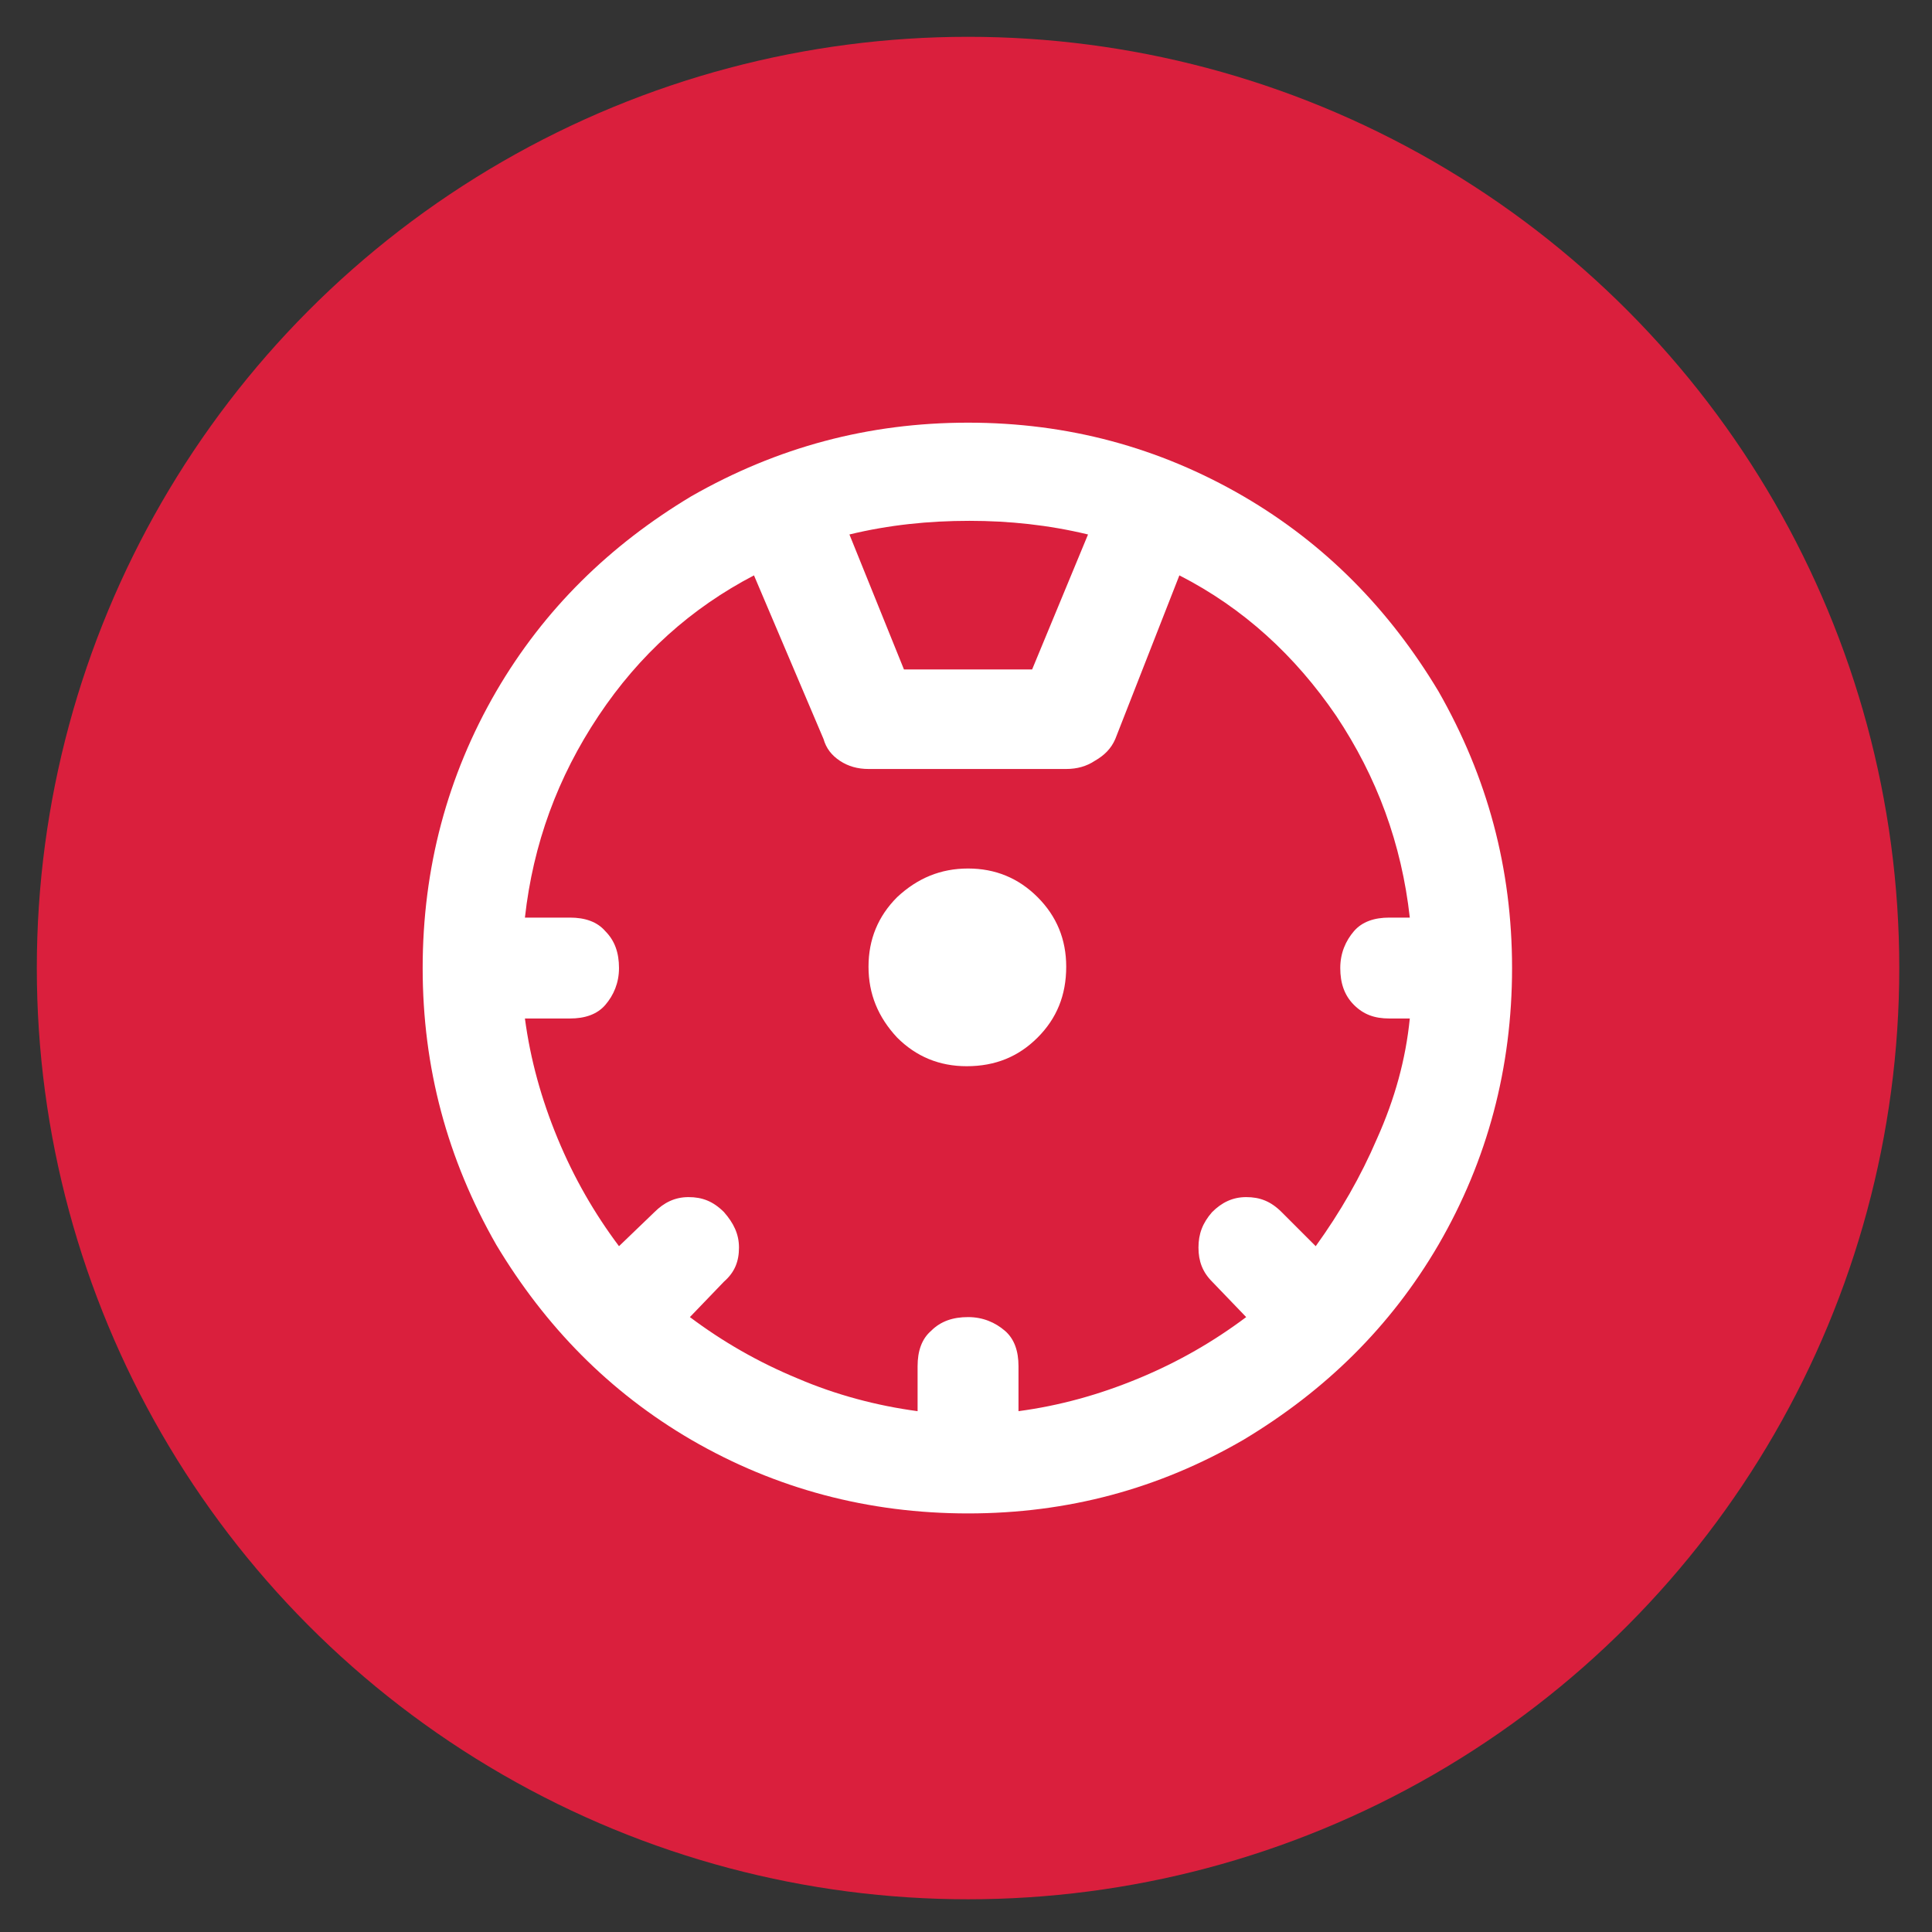
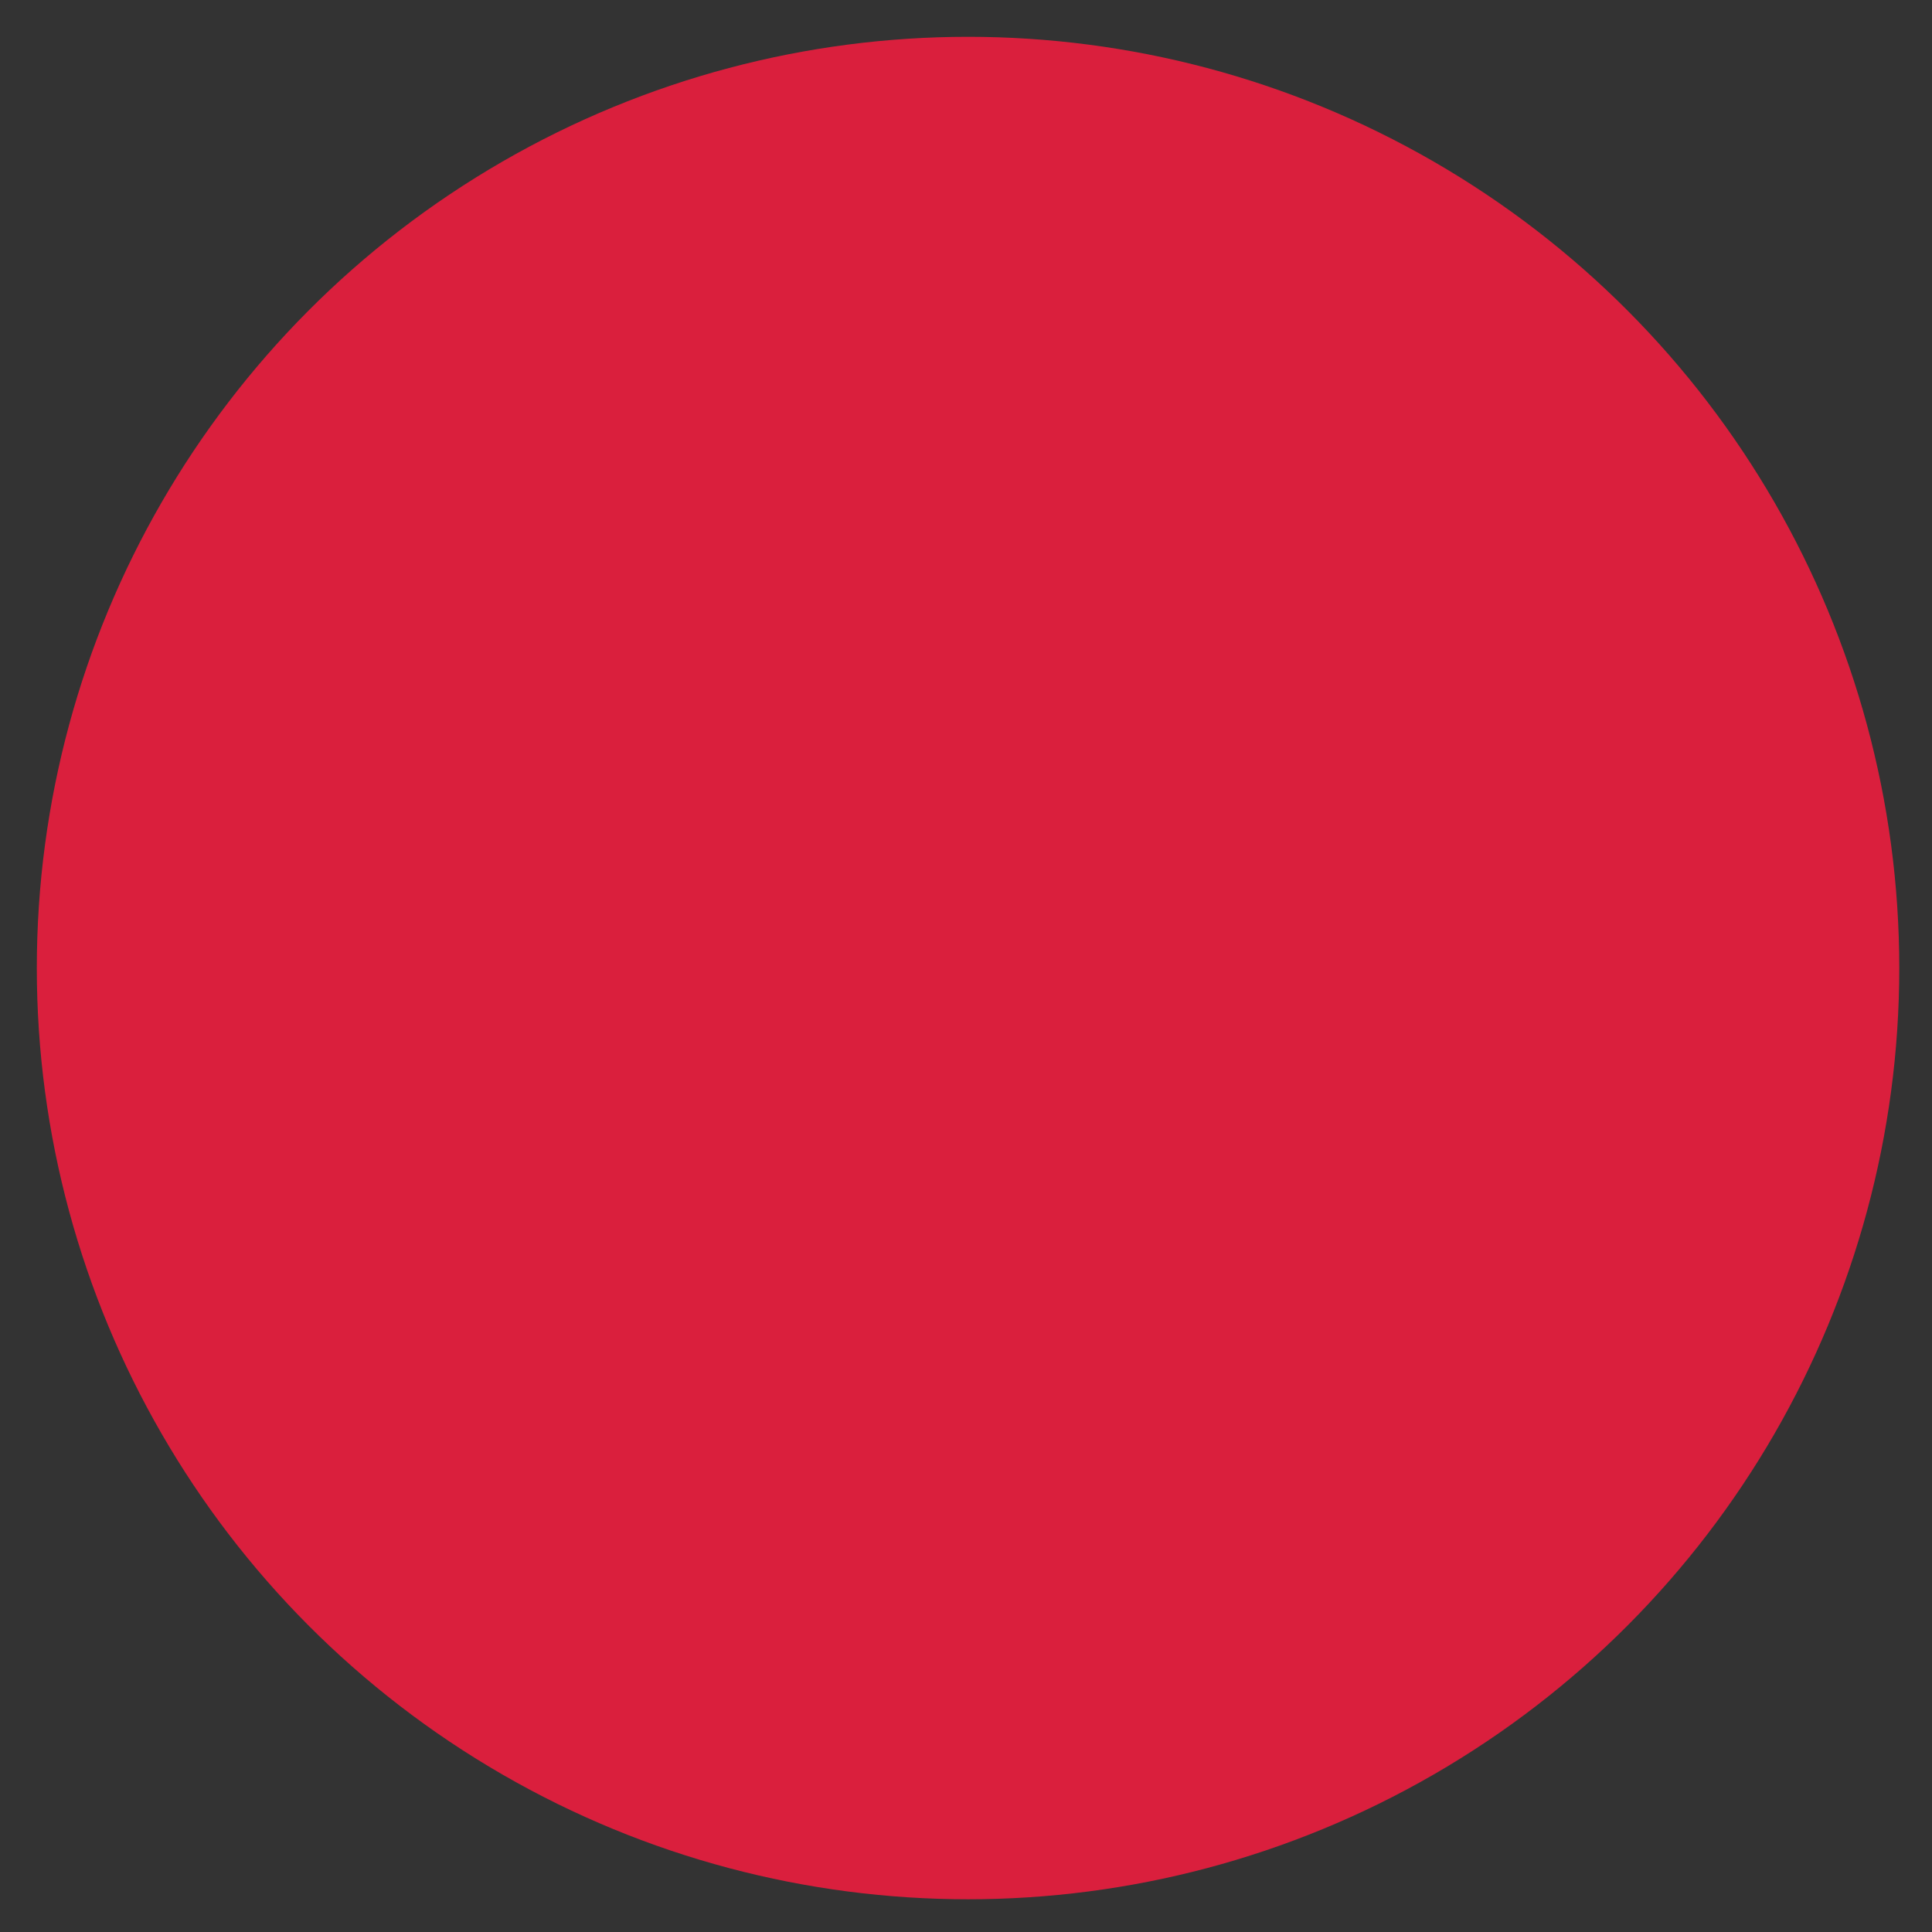
<svg xmlns="http://www.w3.org/2000/svg" version="1.1" id="Ebene_1" x="0px" y="0px" viewBox="0 0 141.7 141.7" style="enable-background:new 0 0 141.7 141.7;" xml:space="preserve" width="70" height="70">
  <rect x="0" y="0" width="141.7" height="141.7" fill="#333333" stroke="none" />
  <style type="text/css">
	.st0{fill:#DA1F3D;}
	.st1{fill:none;}
	.st2{fill:#54C3E9;}
	.st3{fill:#FFFFFF;}
</style>
  <circle class="st0" cx="71" cy="71" r="68.3" />
  <path class="st1" d="M0,0" />
  <g>
    <path class="st2" d="M0,0" />
  </g>
  <g>
-     <path class="st3" d="M91.2,105.6c6-3.6,10.8-8.3,14.3-14.3c3.6-6.2,5.4-13,5.4-20.3c0-7.3-1.8-14-5.4-20.3   c-3.6-6-8.3-10.8-14.3-14.3C85,32.8,78.3,31,71,31c-7.3,0-14,1.8-20.3,5.4c-6,3.6-10.8,8.3-14.3,14.3C32.8,56.9,31,63.7,31,71   c0,7.3,1.8,14,5.4,20.3c3.6,6,8.3,10.8,14.3,14.3c6.2,3.6,13,5.4,20.3,5.4C78.3,111,85,109.2,91.2,105.6 M76.1,76.1   c1.4-1.4,2.1-3.1,2.1-5.2c0-2-0.7-3.7-2.1-5.1c-1.4-1.4-3.1-2.1-5.1-2.1c-2,0-3.7,0.7-5.2,2.1c-1.4,1.4-2.1,3.1-2.1,5.1   c0,2,0.7,3.7,2.1,5.2c1.4,1.4,3.1,2.1,5.1,2.1C73,78.2,74.7,77.5,76.1,76.1 M75.7,49.1h-9.4l-4-9.9c2.9-0.7,5.8-1,8.8-1   c2.9,0,5.8,0.3,8.7,1L75.7,49.1z M98,52.5c3,4.5,4.8,9.4,5.4,14.8h-1.5c-1.1,0-2,0.3-2.6,1s-1,1.6-1,2.7c0,1.1,0.3,2,1,2.7   s1.5,1,2.6,1h1.5c-0.3,3-1.1,5.9-2.4,8.8c-1.2,2.8-2.7,5.4-4.5,7.9l-2.5-2.5c-0.8-0.8-1.6-1.1-2.6-1.1c-1,0-1.8,0.4-2.5,1.1   c-0.7,0.8-1,1.6-1,2.6s0.3,1.8,1,2.5l2.5,2.6c-2.4,1.8-5,3.3-7.9,4.5s-5.8,2-8.8,2.4v-3.3c0-1.1-0.3-2-1-2.6c-0.7-0.6-1.6-1-2.7-1   c-1.1,0-2,0.3-2.7,1c-0.7,0.6-1,1.5-1,2.6v3.3c-3-0.4-6-1.2-8.8-2.4c-2.9-1.2-5.5-2.7-7.9-4.5l2.5-2.6c0.8-0.7,1.1-1.5,1.1-2.5   s-0.4-1.8-1.1-2.6c-0.8-0.8-1.6-1.1-2.6-1.1c-1,0-1.8,0.4-2.5,1.1l-2.6,2.5c-1.8-2.4-3.3-5-4.5-7.9c-1.2-2.9-2-5.8-2.4-8.8h3.3   c1.1,0,2-0.3,2.6-1c0.6-0.7,1-1.6,1-2.7c0-1.1-0.3-2-1-2.7c-0.6-0.7-1.5-1-2.6-1h-3.3c0.6-5.4,2.4-10.3,5.4-14.8   c3-4.5,6.8-7.9,11.4-10.3l5.1,12c0.2,0.7,0.6,1.2,1.2,1.6c0.6,0.4,1.3,0.6,2.1,0.6h14.5c0.8,0,1.5-0.2,2.1-0.6   c0.7-0.4,1.2-0.9,1.5-1.6l4.7-12C91.2,44.6,95,48.1,98,52.5" />
-   </g>
+     </g>
</svg>